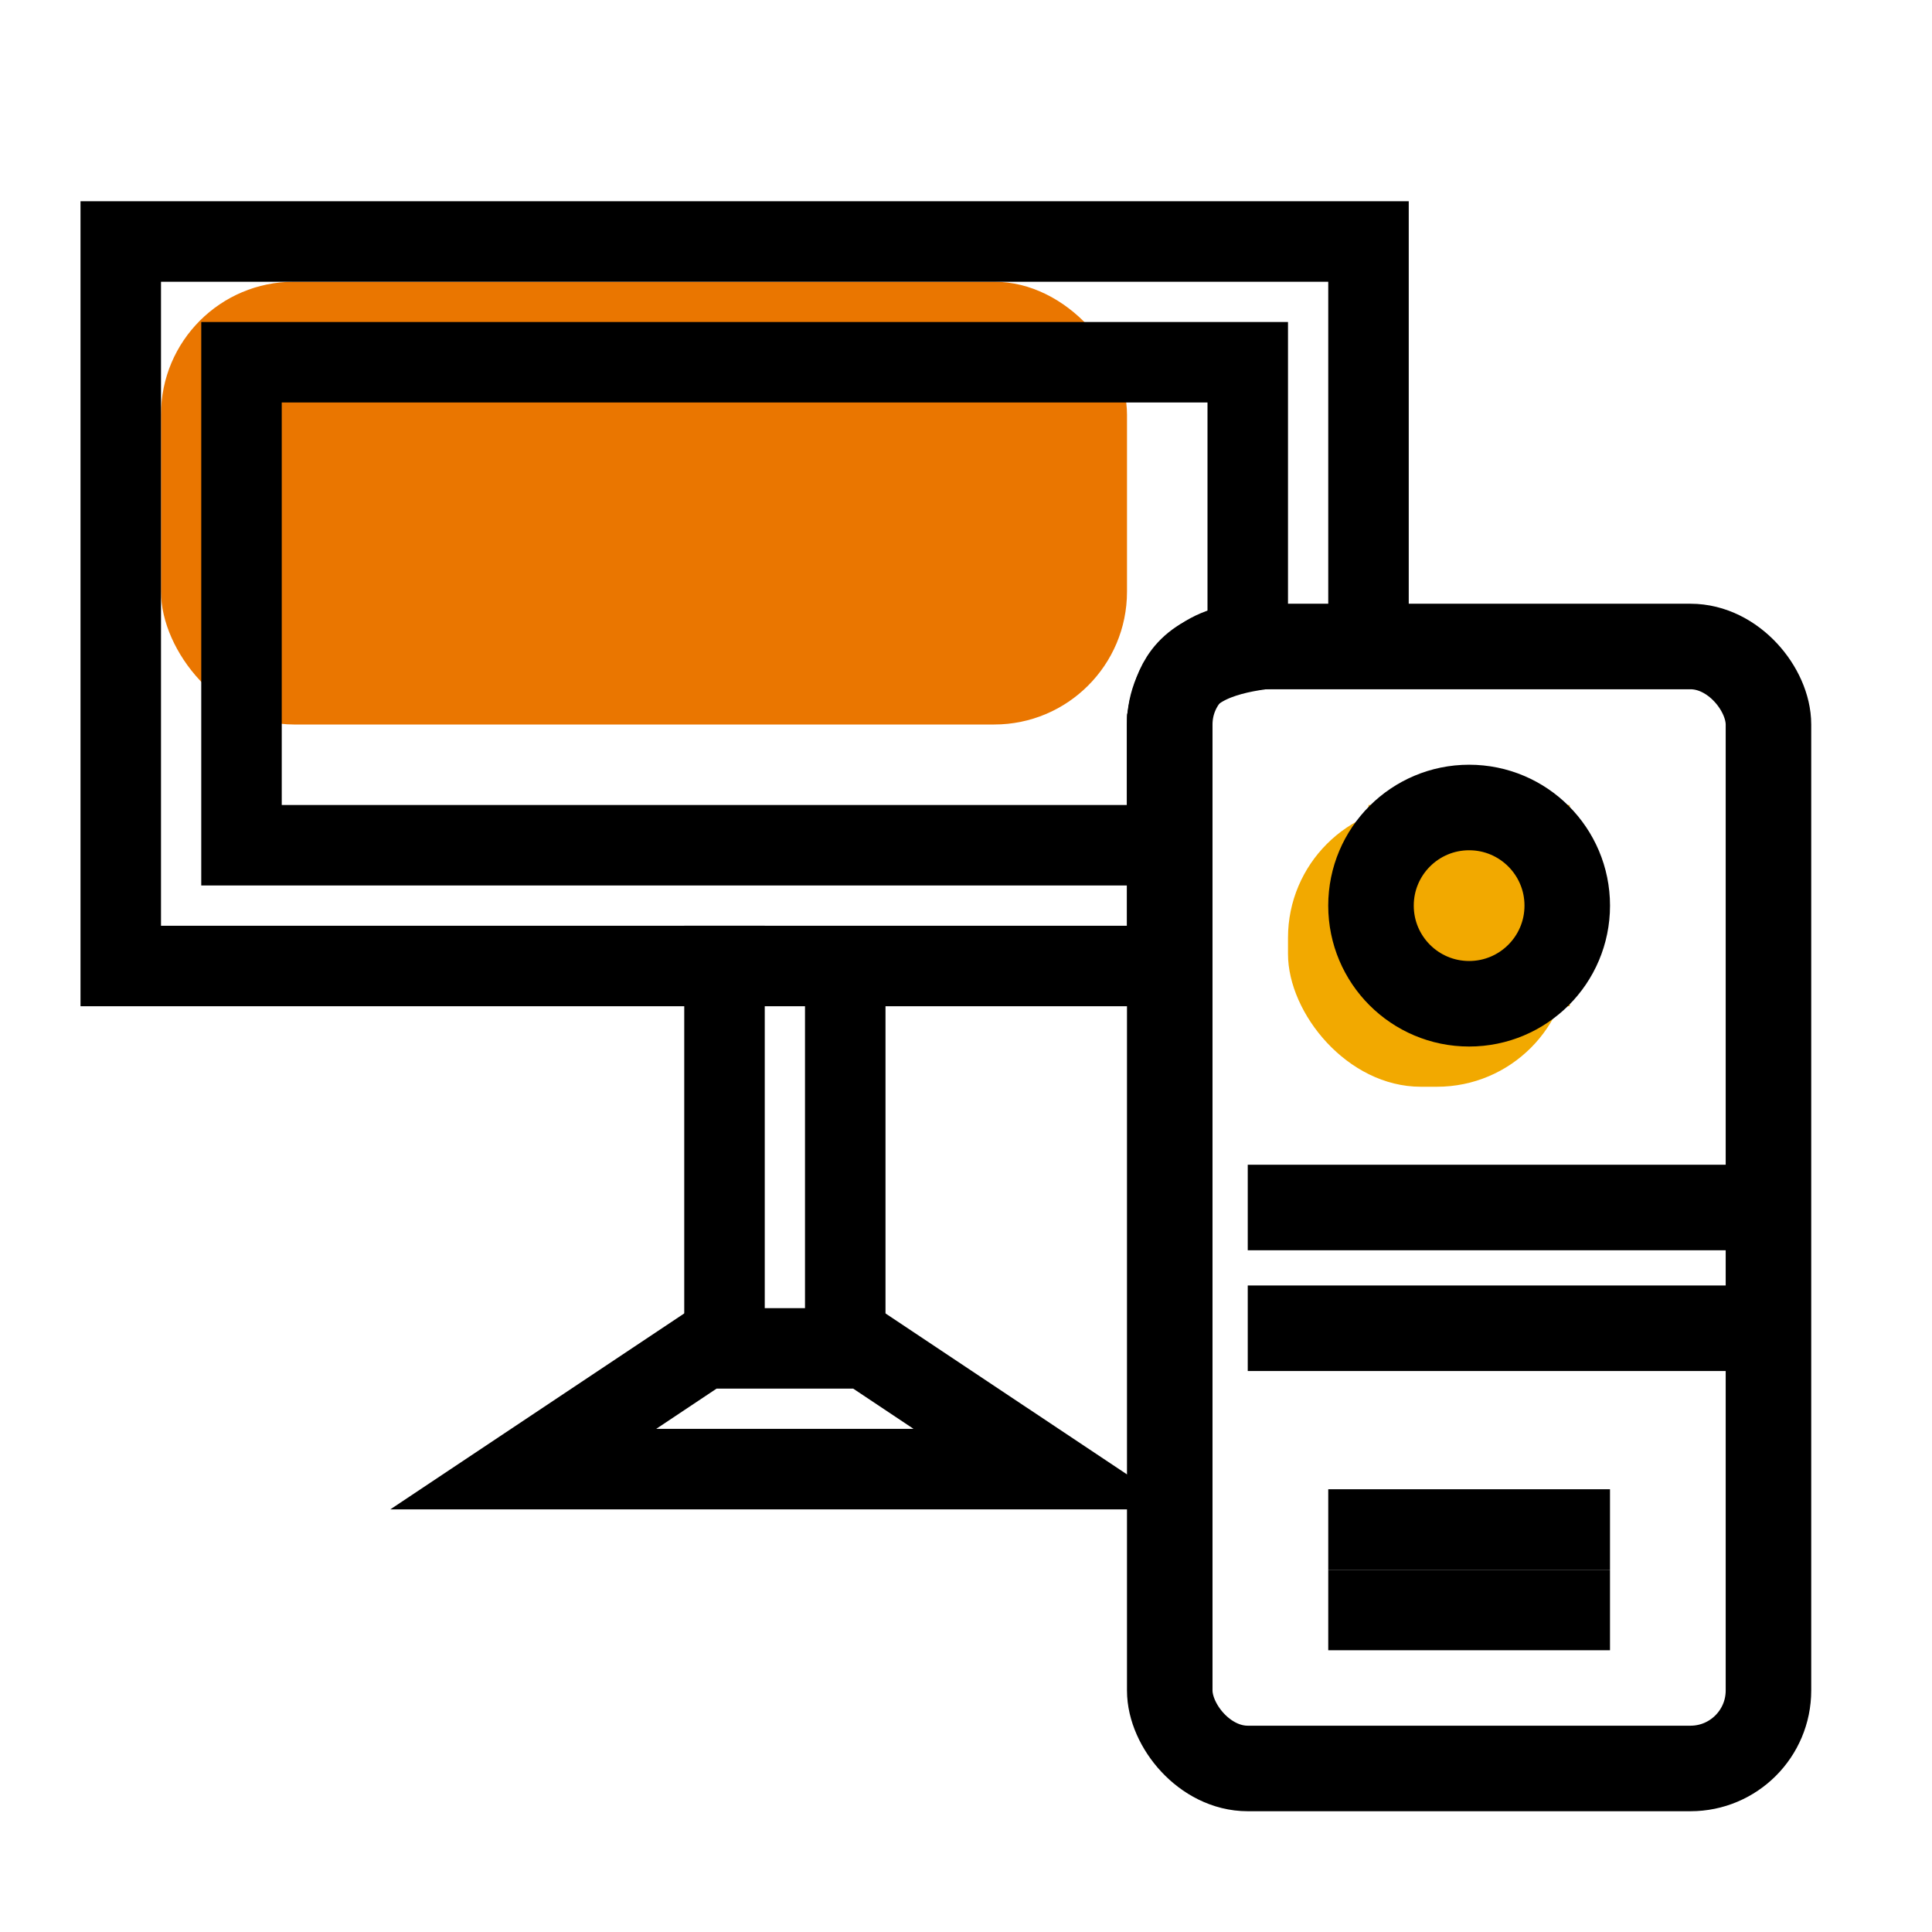
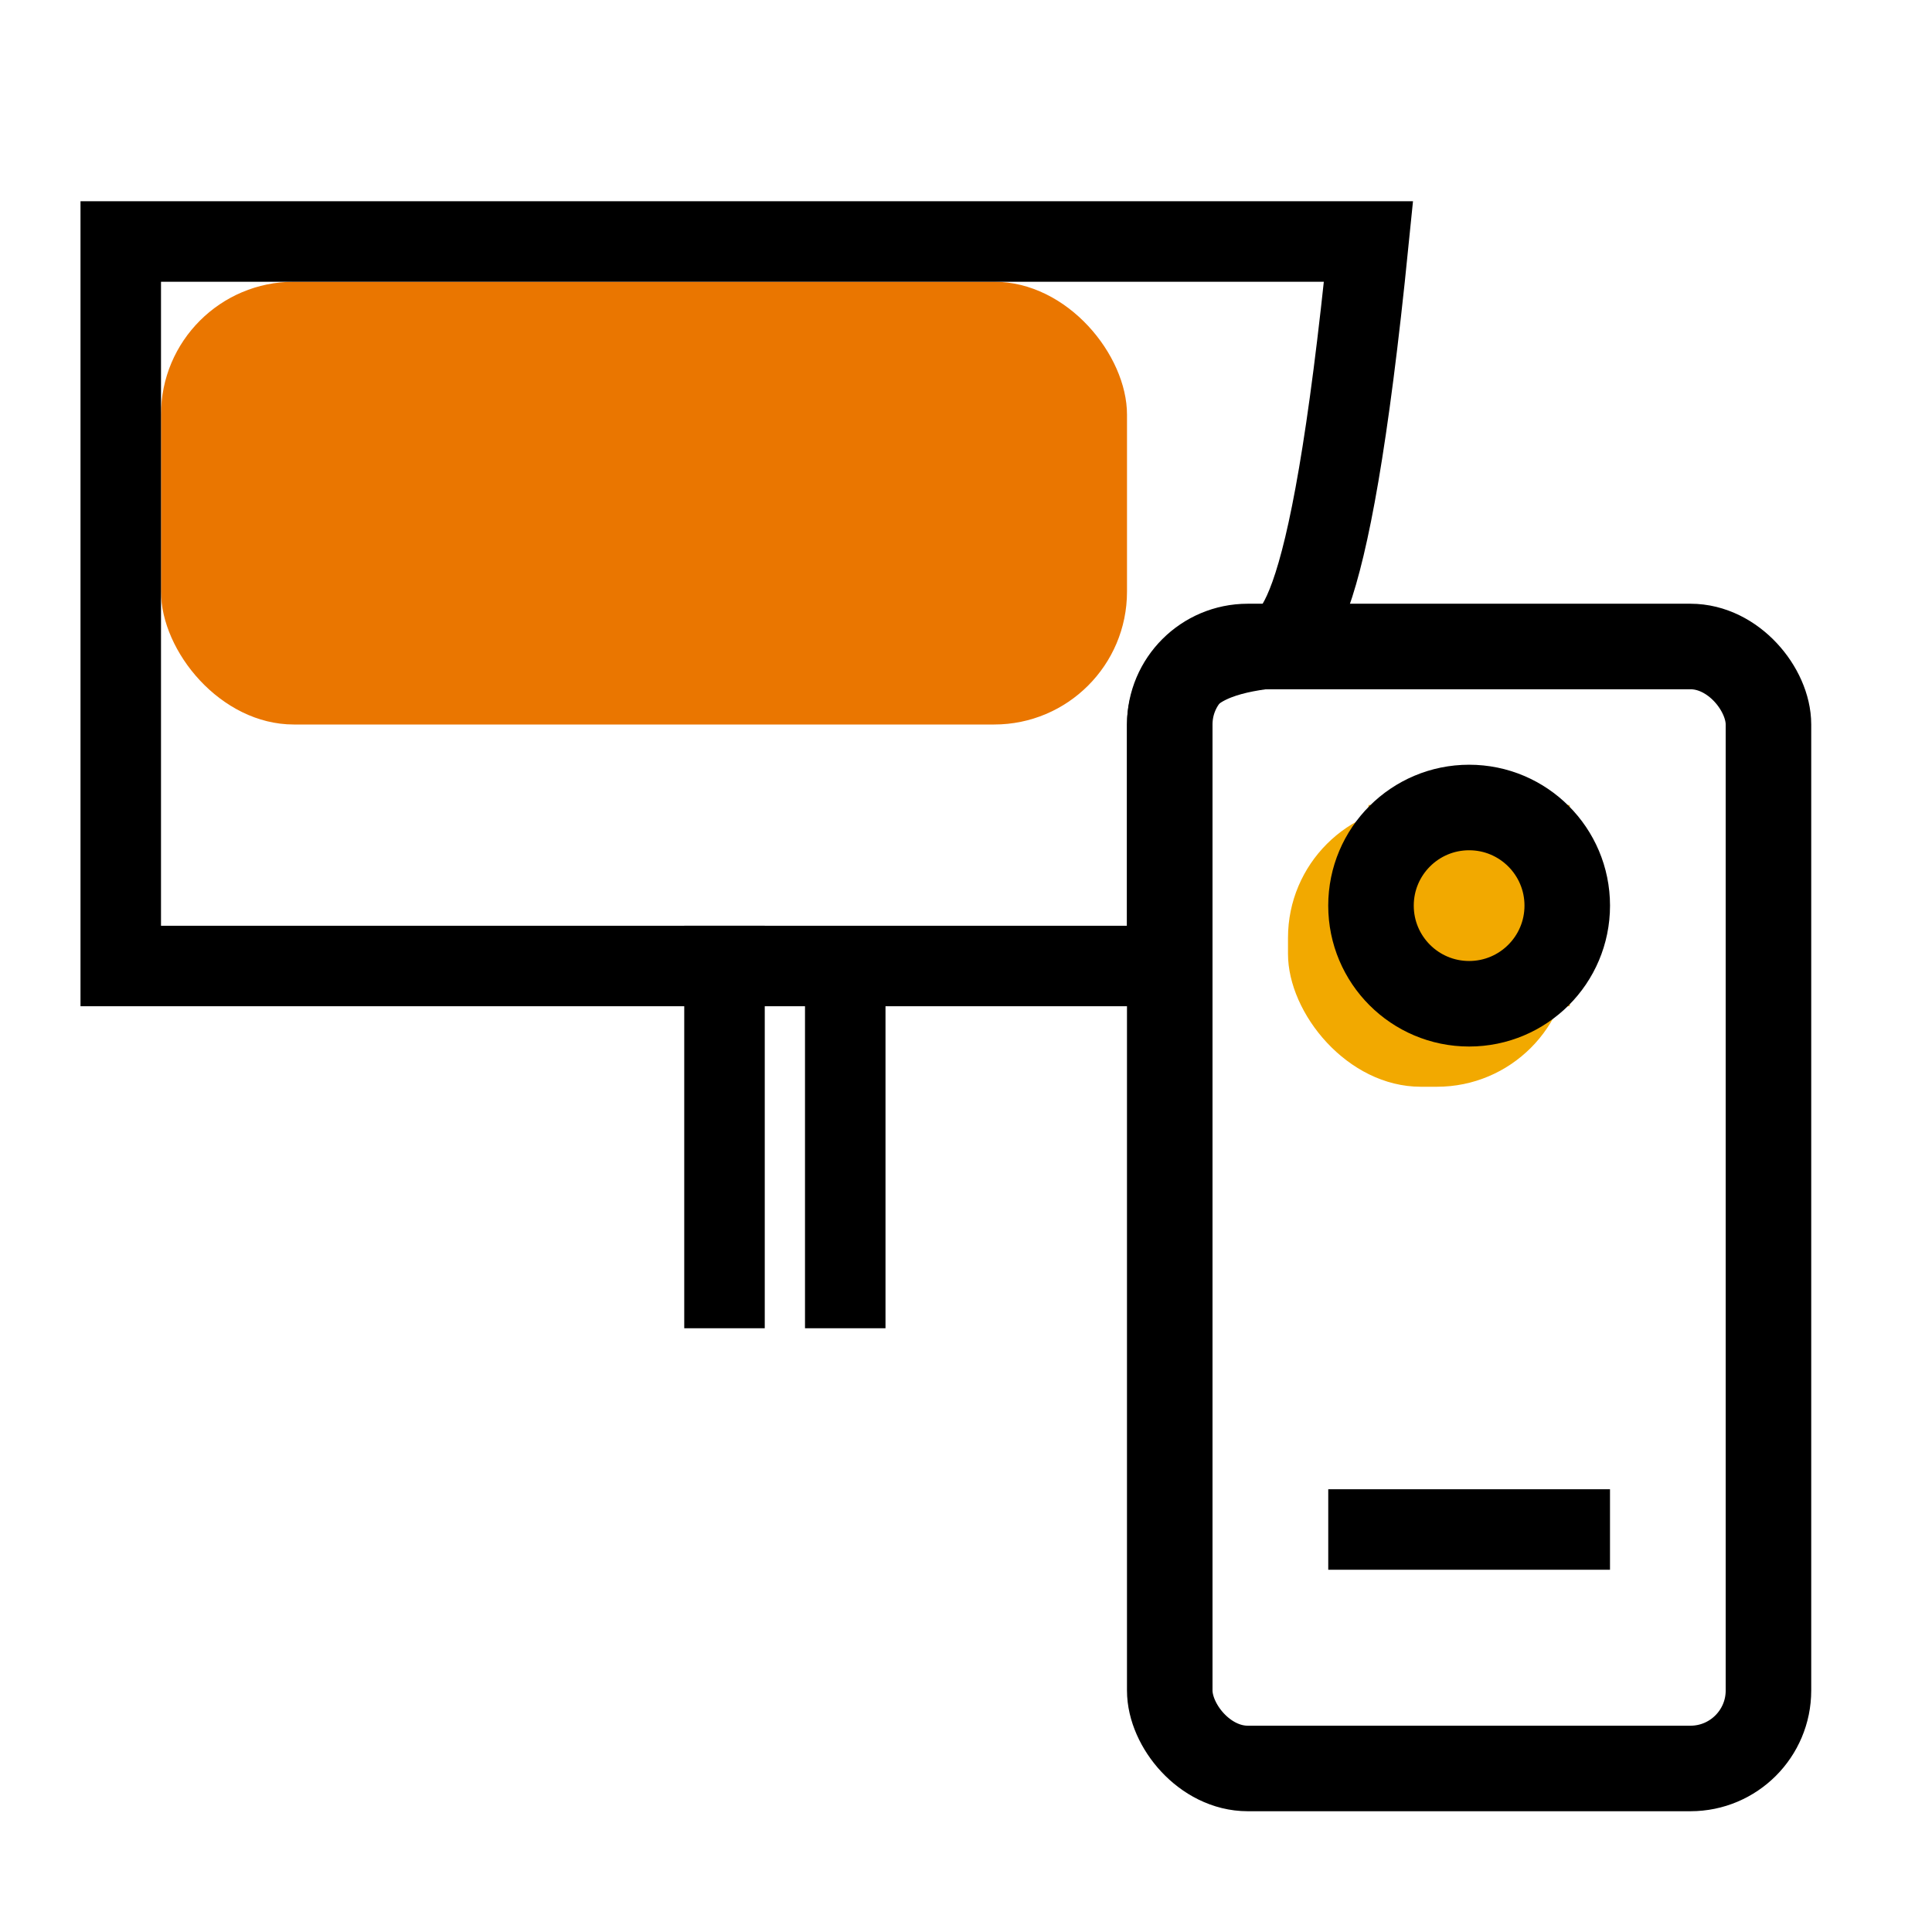
<svg xmlns="http://www.w3.org/2000/svg" width="48" height="48" viewBox="0 0 48 48" fill="none">
  <rect x="4" y="7" width="24" height="11" rx="3.3" fill="#EA7600" />
  <rect x="32" y="20" width="7" height="7" rx="3.3" fill="#F2A900" />
-   <path d="M3 6H34V16.002C32.995 16.007 32.055 16.031 31.312 16.134C30.828 16.202 30.314 16.316 29.897 16.55C29.435 16.81 29 17.285 29 18V24H3V6Z" stroke="black" stroke-width="2" />
-   <path d="M29 18V21H6V9H31V16.039C30.899 16.049 30.803 16.06 30.714 16.074C30.38 16.126 30.026 16.222 29.724 16.441C29.383 16.689 29.227 17.007 29.147 17.264C29.112 17.378 29.088 17.488 29.073 17.56C29.07 17.574 29.067 17.588 29.065 17.6C29.052 17.663 29.042 17.708 29.03 17.758L29 17.877V18Z" stroke="black" stroke-width="2" />
+   <path d="M3 6H34C32.995 16.007 32.055 16.031 31.312 16.134C30.828 16.202 30.314 16.316 29.897 16.55C29.435 16.81 29 17.285 29 18V24H3V6Z" stroke="black" stroke-width="2" />
  <path d="M18 23L18 33" stroke="black" stroke-width="2" />
  <path d="M21 24L21 33" stroke="black" stroke-width="2" />
-   <path d="M17.5 33.5H21.5L26 36.5H13L17.5 33.5Z" stroke="black" stroke-width="2" />
  <rect x="29.062" y="16.062" width="14.875" height="27.875" rx="1.938" stroke="black" stroke-width="2.125" />
-   <path d="M43 30H31" stroke="black" stroke-width="2.125" />
-   <path d="M43 33H31" stroke="black" stroke-width="2.125" />
  <rect x="34" y="20" width="5" height="5" fill="#F2A900" />
  <circle cx="36.5" cy="22.5" r="2.438" stroke="black" stroke-width="2.125" />
  <path d="M33 38H40" stroke="black" stroke-width="2" />
-   <path d="M33 40H40" stroke="black" stroke-width="2" />
</svg>